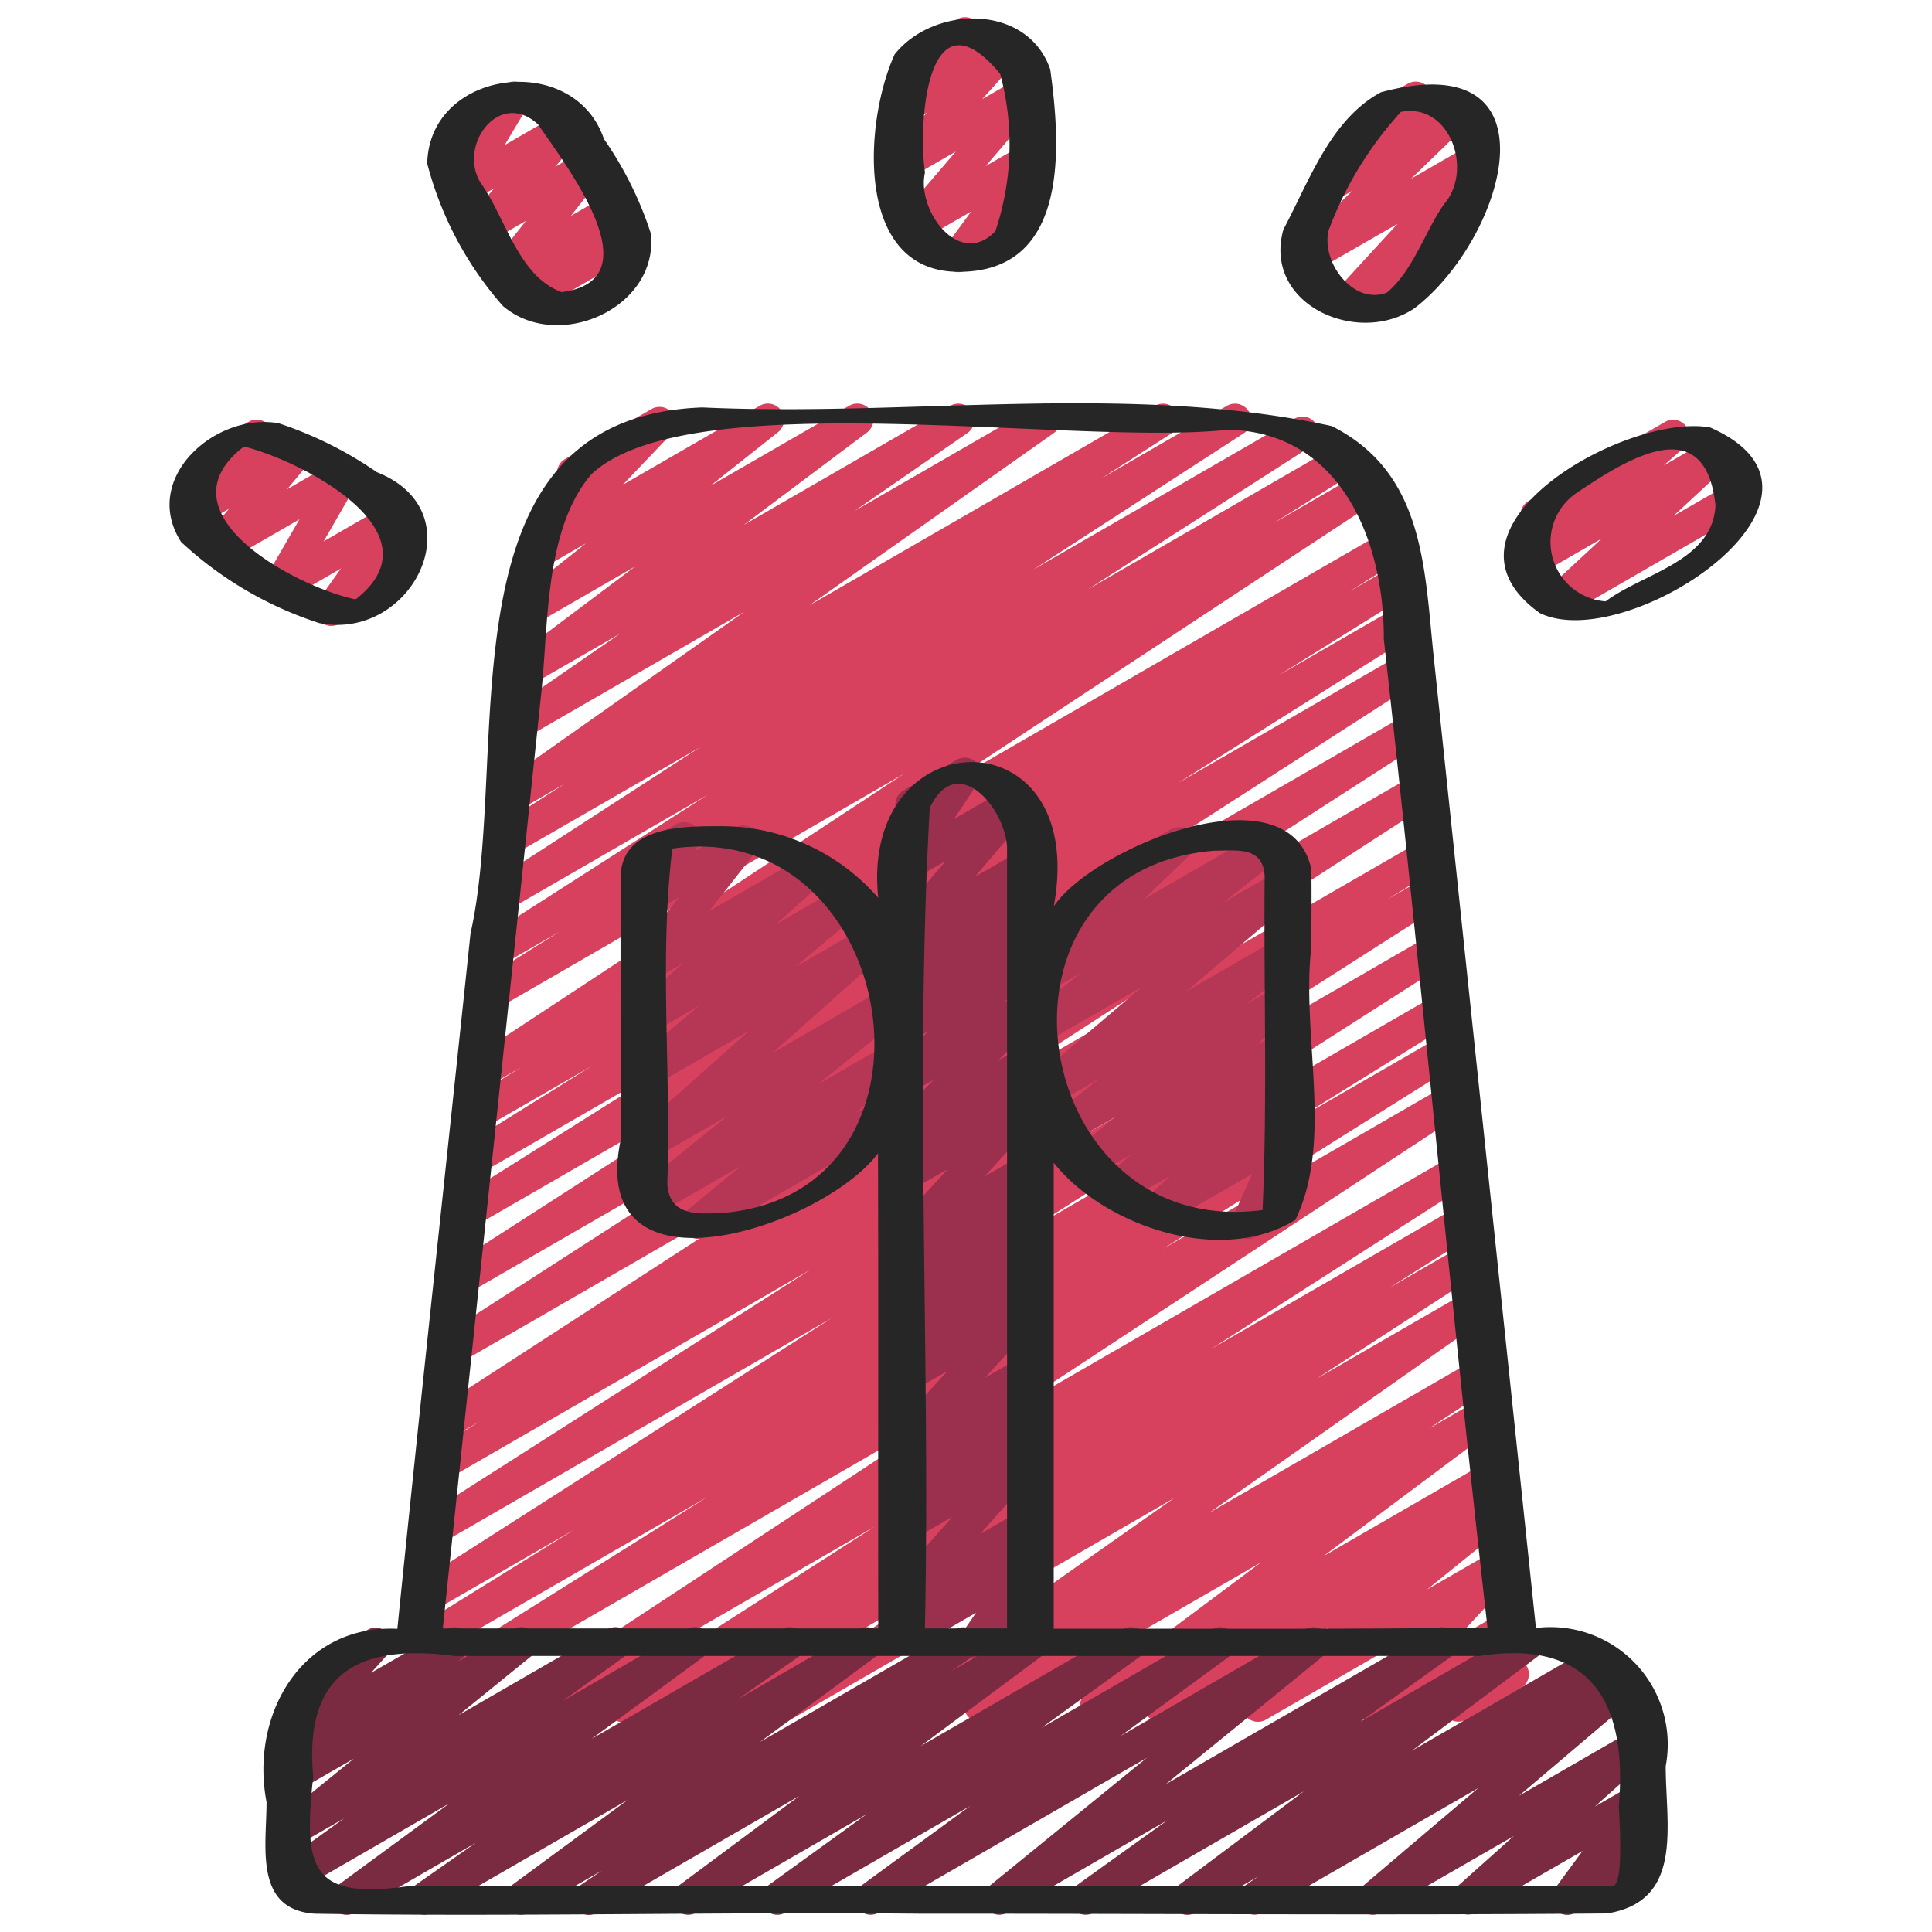
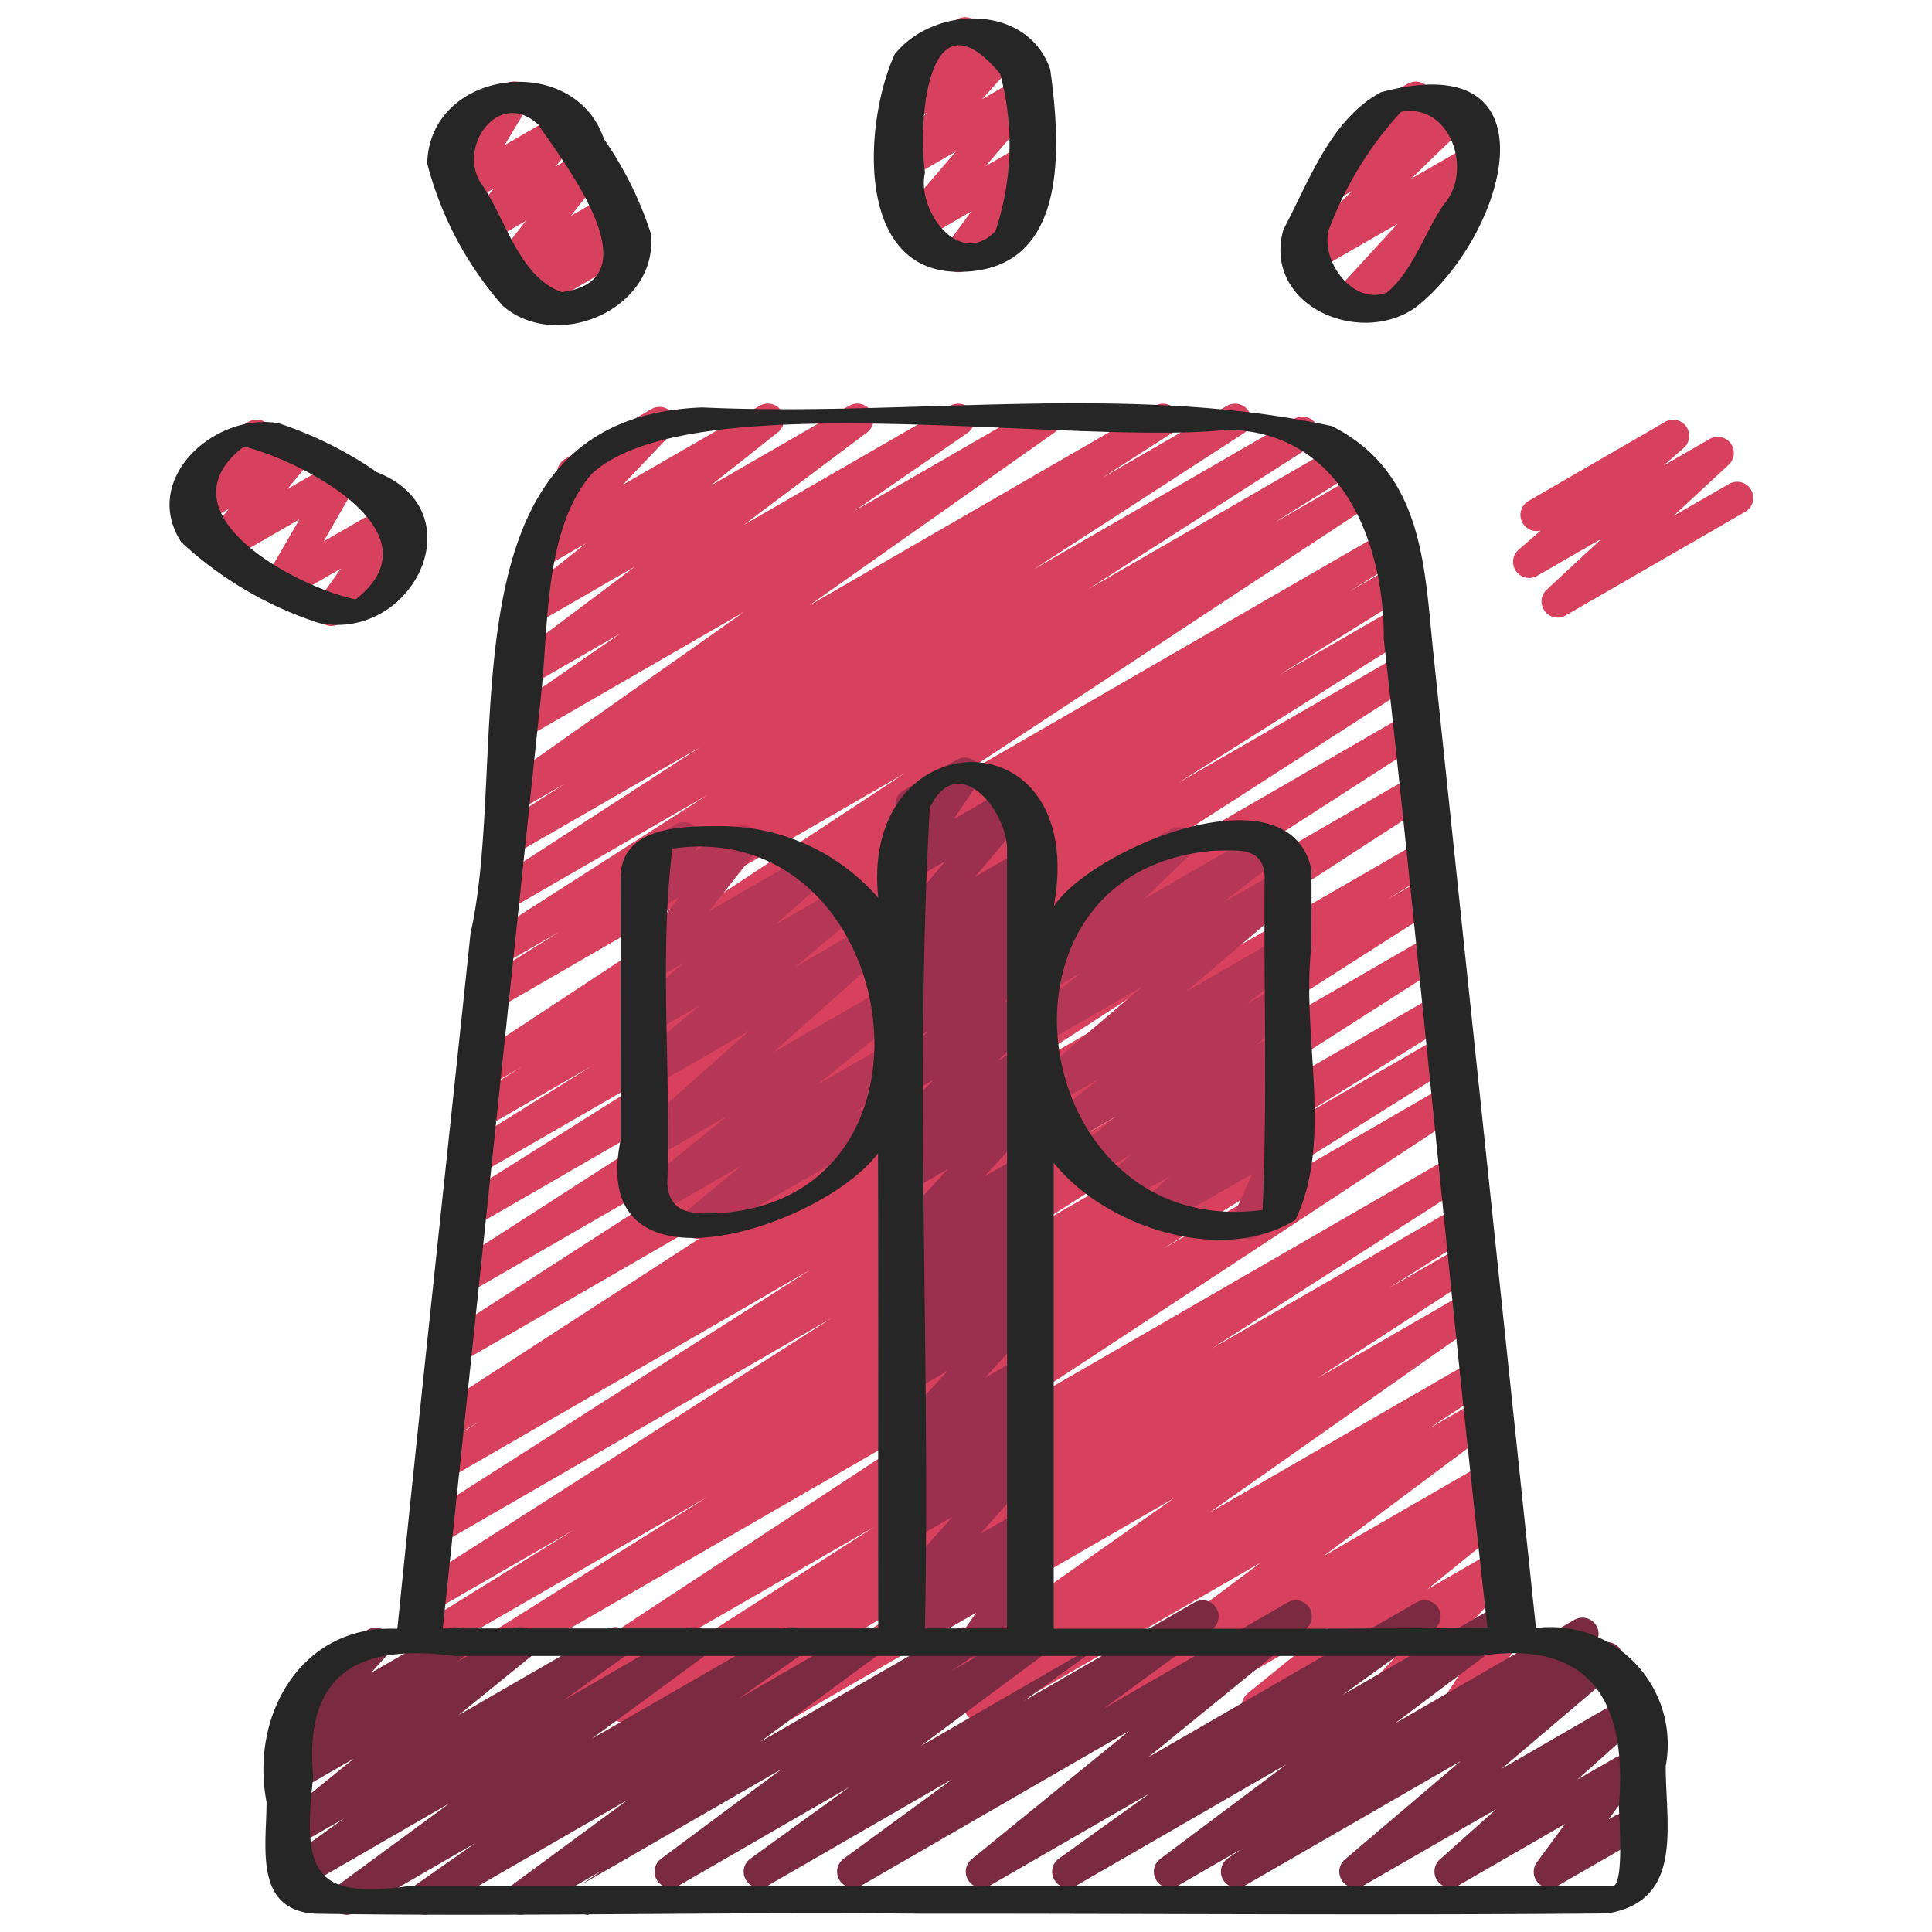
<svg xmlns="http://www.w3.org/2000/svg" id="icons" height="512" viewBox="0 0 60 60" width="512">
  <g fill="#d8415e">
    <path d="m16.484 53.5a.5.5 0 0 1 -.274-.918l14.307-9.406-17.237 9.948a.5.5 0 0 1 -.515-.856l9.187-5.768-8.672 5.005a.5.5 0 0 1 -.513-.858l5.074-3.147-4.415 2.549a.5.5 0 0 1 -.52-.854l12.917-8.258-12.177 7.03a.5.5 0 0 1 -.519-.855l12.036-7.676-11.307 6.526a.5.5 0 0 1 -.512-.858l1.572-.97-.924.533a.5.5 0 0 1 -.522-.853l14.249-9.241-13.483 7.783a.5.5 0 0 1 -.52-.852l12.842-8.278-12.1 6.982a.5.5 0 0 1 -.521-.854l12.191-7.846-11.445 6.609a.5.5 0 0 1 -.517-.855l7.306-4.6-6.618 3.82a.5.5 0 0 1 -.514-.857l4.027-2.513-3.361 1.938a.5.5 0 0 1 -.514-.858l1.708-1.058-1.055.609a.5.5 0 0 1 -.526-.85l13.459-8.865-12.678 7.321a.5.5 0 0 1 -.515-.857l2.484-1.554-1.827 1.055a.5.5 0 0 1 -.519-.853l6.947-4.452-6.253 3.612a.5.5 0 0 1 -.522-.853l6.54-4.237-5.835 3.366a.5.5 0 0 1 -.519-.853l2.157-1.382-1.492.861a.5.5 0 0 1 -.538-.842l7.605-5.36-6.833 3.944a.5.5 0 0 1 -.534-.843l3.509-2.421-2.8 1.616a.5.5 0 0 1 -.551-.832l3.821-2.872-3.067 1.77a.5.5 0 0 1 -.56-.824l2.1-1.665-1.346.776a.5.5 0 0 1 -.613-.777l1.606-1.687a.513.513 0 0 1 -.479-.248.5.5 0 0 1 .183-.683l2.683-1.55a.5.5 0 0 1 .613.777l-1.5 1.572 4.255-2.453a.5.5 0 0 1 .561.824l-2.1 1.664 4.314-2.488a.5.5 0 0 1 .551.832l-3.826 2.868 6.417-3.7a.5.5 0 0 1 .535.843l-3.51 2.422 5.658-3.265a.5.5 0 0 1 .538.841l-7.6 5.358 10.738-6.2a.5.5 0 0 1 .52.853l-2.173 1.392 3.888-2.244a.5.5 0 0 1 .522.852l-6.543 4.237 8.118-4.689a.5.5 0 0 1 .52.853l-6.937 4.447 7.735-4.466a.5.5 0 0 1 .515.856l-2.49 1.558 2.733-1.578a.5.5 0 0 1 .526.85l-13.457 8.865 13.735-7.93a.5.5 0 0 1 .514.858l-1.702 1.057 1.351-.779a.5.5 0 0 1 .515.856l-4.032 2.513 3.646-2.105a.5.5 0 0 1 .516.856l-7.308 4.605 6.945-4.009a.5.5 0 0 1 .521.853l-12.194 7.849 11.868-6.851a.5.5 0 0 1 .52.853l-12.836 8.274 12.517-7.225a.5.5 0 0 1 .522.852l-14.251 9.243 13.944-8.05a.5.5 0 0 1 .512.859l-1.568.967 1.177-.679a.5.5 0 0 1 .518.854l-12.036 7.677 11.7-6.757a.5.5 0 0 1 .52.854l-12.911 8.258 12.59-7.269a.5.5 0 0 1 .513.858l-5.071 3.146 4.694-2.71a.5.5 0 0 1 .516.857l-9.183 5.765 8.827-5.1a.5.5 0 0 1 .525.851l-14.307 9.41 14.011-8.089a.5.5 0 0 1 .519.854l-8.054 5.168 7.7-4.446a.5.5 0 0 1 .517.855l-2.716 1.712 2.329-1.344a.5.5 0 0 1 .521.853l-5.086 3.3 4.715-2.722a.5.5 0 0 1 .538.842l-8.6 6.052 8.285-4.781a.5.5 0 0 1 .526.85l-2 1.323 1.6-.926a.5.5 0 0 1 .55.833l-5.415 4.048 5.075-2.93a.5.5 0 0 1 .534.845l-.288.2a.5.5 0 0 1 .531.2.5.5 0 0 1 -.1.671l-2.528 2.046 2.136-1.232a.5.5 0 0 1 .616.772l-1.837 1.978 1.424-.821a.5.5 0 0 1 .668.706l-.491.751a.5.5 0 0 1 .392.912l-1.693.977a.5.5 0 0 1 -.668-.706l.475-.725-2.485 1.433a.5.5 0 0 1 -.616-.772l1.837-1.978-4.77 2.753a.5.5 0 0 1 -.564-.821l2.527-2.045-4.97 2.869a.5.5 0 0 1 -.535-.845l.085-.057-1.567.9a.5.5 0 0 1 -.55-.833l5.421-4.053-8.468 4.889a.5.5 0 0 1 -.526-.85l2-1.325-3.765 2.182a.5.5 0 0 1 -.538-.842l8.6-6.051-11.945 6.9a.5.5 0 0 1 -.522-.853l5.09-3.3-7.192 4.153a.5.5 0 0 1 -.517-.856l2.71-1.712-4.451 2.57a.5.5 0 0 1 -.52-.854l8.049-5.164-10.43 6.02a.494.494 0 0 1 -.25.07z" />
    <path d="m29.767 8.451a.5.5 0 0 1 -.4-.8l.794-1.082-1.569.906a.5.5 0 0 1 -.63-.757l1.721-2.011-1.4.807a.5.5 0 0 1 -.622-.767l1.123-1.247-.5.291a.5.5 0 0 1 -.634-.753l.487-.581a.491.491 0 0 1 -.25-.216.5.5 0 0 1 .182-.682l1.654-.959a.5.5 0 0 1 .633.753l-.132.159.785-.453a.5.5 0 0 1 .622.766l-1.126 1.253 1.2-.692a.5.5 0 0 1 .63.758l-1.722 2.012 1.107-.638a.5.5 0 0 1 .653.728l-.8 1.083a.5.5 0 0 1 .479.878l-2.035 1.177a.491.491 0 0 1 -.25.067z" />
    <path d="m16.4 9.727a.5.5 0 0 1 -.355-.852l.1-.1-.175.1a.5.5 0 0 1 -.643-.743l1.007-1.273-1.145.661a.5.5 0 0 1 -.629-.759l.788-.913-.837.483a.5.5 0 0 1 -.679-.689l.728-1.217a.5.5 0 0 1 -.494-.869l1.655-.956a.493.493 0 0 1 .606.082.5.5 0 0 1 .072.607l-.727 1.217 1.729-1a.5.5 0 0 1 .629.76l-.788.912.85-.491a.5.5 0 0 1 .628.106.5.5 0 0 1 .014.638l-1.006 1.274 1.145-.661a.5.5 0 0 1 .606.784l-.146.147a.506.506 0 0 1 .559.234.5.5 0 0 1 -.183.683l-3.062 1.767a.49.49 0 0 1 -.247.068z" />
    <path d="m41.8 9.936a.5.5 0 0 1 -.368-.838l1.968-2.146-2.571 1.481a.5.5 0 0 1 -.6-.792l1.771-1.716-.458.263a.5.5 0 0 1 -.606-.783l1.037-1.054a.473.473 0 0 1 -.089-.114.5.5 0 0 1 .182-.682l1.655-.955a.5.5 0 0 1 .606.783l-.1.1.773-.442a.5.5 0 0 1 .6.792l-1.776 1.717 1.888-1.09a.5.5 0 0 1 .618.77l-1.966 2.144.06-.034a.5.5 0 0 1 .5.865l-2.879 1.663a.49.49 0 0 1 -.245.068z" />
    <path d="m10.287 19.439a.5.5 0 0 1 -.407-.79l.707-.992-1.643.948a.5.5 0 0 1 -.683-.682l1.039-1.795-2.3 1.326a.5.5 0 0 1 -.635-.753l.746-.9-.8.459a.5.5 0 0 1 -.634-.752l.461-.557a.5.5 0 0 1 -.076-.9l1.657-.951a.5.5 0 0 1 .632.11.5.5 0 0 1 0 .642l-.129.155.812-.469a.5.5 0 0 1 .635.753l-.747.9 1.486-.858a.5.5 0 0 1 .6.079.5.5 0 0 1 .08.6l-1.036 1.8 2.02-1.166a.5.5 0 0 1 .657.722l-.706.991.159-.091a.5.5 0 1 1 .5.865l-2.152 1.243a.489.489 0 0 1 -.243.063z" />
    <path d="m48.373 19.179a.5.5 0 0 1 -.34-.866l1.713-1.589-2.008 1.159a.5.5 0 0 1 -.579-.809l.691-.6a.5.5 0 0 1 -.565-.233.5.5 0 0 1 .183-.682l4.247-2.459a.5.5 0 0 1 .579.808l-.629.55 1.433-.826a.5.5 0 0 1 .589.8l-1.711 1.587 1.74-1a.5.5 0 0 1 .5.865l-5.593 3.229a.49.49 0 0 1 -.25.066z" />
  </g>
  <path d="m21.666 38.47a.5.5 0 0 1 -.318-.886l1.661-1.374-2.669 1.541a.5.5 0 0 1 -.565-.821l2.8-2.264-2.3 1.327a.5.5 0 0 1 -.583-.8l3.56-3.171-2.972 1.713a.5.5 0 0 1 -.572-.815l2.008-1.688-1.436.829a.5.5 0 0 1 -.581-.808l1.5-1.329-.922.532a.5.5 0 0 1 -.642-.742l1.454-1.849-.812.468a.494.494 0 0 1 -.612-.089.5.5 0 0 1 -.057-.616l.3-.459a.5.5 0 0 1 -.076-.9l1.161-.67a.5.5 0 0 1 .669.705l-.08.124 1.256-.725a.5.5 0 0 1 .642.742l-1.453 1.848 2.981-1.721a.5.5 0 0 1 .581.808l-1.5 1.33 2.05-1.184a.5.5 0 0 1 .572.816l-2.011 1.687 2.288-1.32a.5.5 0 0 1 .583.806l-3.559 3.171 3.626-2.094a.5.5 0 0 1 .564.821l-2.8 2.262 2.269-1.31a.5.5 0 0 1 .568.819l-1.667 1.376.516-.3a.5.5 0 1 1 .5.865l-5.672 3.275a.493.493 0 0 1 -.25.07z" fill="#b53755" />
  <path d="m38.757 38.47a.5.5 0 0 1 -.457-.7l.585-1.31-2.728 1.57a.5.5 0 0 1 -.652-.135.5.5 0 0 1 .063-.665l.772-.713-1.477.852a.5.5 0 0 1 -.569-.817l.851-.707-1.235.712a.5.5 0 0 1 -.563-.822l1.3-1.054-1.508.871a.5.5 0 0 1 -.559-.826l1.561-1.226-1.54.889a.5.5 0 0 1 -.575-.814l3.444-2.932-3.185 1.838a.5.5 0 0 1 -.557-.827l1.857-1.45-1.087.627a.5.5 0 0 1 -.6-.793l1.711-1.649a.5.5 0 0 1 -.193-.93l2.936-1.7a.5.5 0 0 1 .6.793l-1.418 1.367 3.749-2.164a.5.5 0 0 1 .558.827l-1.858 1.45 1.737-1a.5.5 0 0 1 .574.814l-3.444 2.939 2.87-1.656a.5.5 0 0 1 .558.826l-1.551 1.219.993-.573a.5.5 0 0 1 .564.821l-1.3 1.054.741-.428a.5.5 0 0 1 .569.817l-.852.709.283-.163a.5.5 0 0 1 .589.8l-.772.714.183-.106a.5.5 0 0 1 .707.637l-.6 1.353a.5.5 0 0 1 .528.241.5.5 0 0 1 -.183.682l-1.16.67a.5.5 0 0 1 -.26.068z" fill="#b53755" />
  <path d="m30.3 51.482a.5.5 0 0 1 -.411-.784l.426-.617-2.035 1.176a.5.5 0 0 1 -.581-.807l.395-.349a.5.5 0 0 1 -.438-.829l1.919-2.164-1.295.747a.5.5 0 0 1 -.591-.8l.744-.693-.153.088a.5.5 0 0 1 -.579-.808l.343-.3a.5.5 0 0 1 -.383-.838l1.765-1.926-1.146.661a.5.5 0 0 1 -.653-.137.5.5 0 0 1 .065-.665l.58-.53a.5.5 0 0 1 -.583-.8l.736-.684-.145.083a.5.5 0 0 1 -.594-.794l.93-.889-.336.194a.5.5 0 0 1 -.619-.77l1.769-1.937-1.15.663a.5.5 0 0 1 -.587-.8l.535-.486a.5.5 0 0 1 -.553-.811l1.325-1.346-.724.417a.5.5 0 0 1 -.6-.789l1.149-1.131-.549.317a.5.5 0 0 1 -.591-.8l.7-.651-.111.063a.5.5 0 0 1 -.592-.8l.789-.741-.2.113a.5.5 0 0 1 -.631-.756l1.72-2.027-1.089.628a.5.5 0 0 1 -.666-.71l.792-1.187a.506.506 0 0 1 -.523-.242.5.5 0 0 1 .182-.682l1.658-.956a.5.5 0 0 1 .666.71l-.755 1.131 1.73-1a.5.5 0 0 1 .645.763l-1.72 2.028 1.446-.834a.5.5 0 0 1 .591.8l-.789.742.2-.115a.5.5 0 0 1 .59.8l-.7.652.114-.065a.5.5 0 0 1 .6.789l-1.149 1.131.551-.317a.5.5 0 0 1 .605.784l-1.339 1.337.726-.419a.5.5 0 0 1 .586.8l-.533.486a.5.5 0 0 1 .567.8l-1.77 1.936 1.153-.665a.5.5 0 0 1 .595.794l-.929.887.336-.194a.5.5 0 0 1 .591.8l-.735.685.146-.084a.5.5 0 0 1 .588.8l-.581.531a.5.5 0 0 1 .613.774l-1.763 1.925 1.147-.662a.5.5 0 0 1 .579.809l-.341.3a.5.5 0 0 1 .354.867l-.744.692.155-.089a.5.5 0 0 1 .624.765l-1.92 2.165 1.3-.749a.5.5 0 0 1 .581.806l-.393.349a.494.494 0 0 1 .431.157.5.5 0 0 1 .043.623l-.476.69a.487.487 0 0 1 .5.245.5.5 0 0 1 -.183.683l-1.7.979a.489.489 0 0 1 -.247.064z" fill="#9b2f4e" />
-   <path d="m18.292 59.47a.5.5 0 0 1 -.282-.913l.675-.46-2.263 1.3a.5.5 0 0 1 -.547-.835l3.616-2.662-6.074 3.5a.5.5 0 0 1 -.536-.842l1.9-1.331-3.762 2.173a.5.5 0 0 1 -.546-.836l3.492-2.564-4.65 2.685a.5.5 0 0 1 -.542-.839l1.913-1.374-1.406.81a.5.5 0 0 1 -.565-.821l2.272-1.844-1.707.983a.5.5 0 0 1 -.565-.821l.39-.317a.506.506 0 0 1 -.461-.181.5.5 0 0 1 .017-.649l.825-.915a.5.5 0 0 1 -.122-.916l2.05-1.184a.5.5 0 0 1 .621.768l-.51.565 2.348-1.35a.5.5 0 0 1 .565.82l-.219.18 1.731-1a.5.5 0 0 1 .566.821l-2.274 1.845 4.618-2.666a.5.5 0 0 1 .542.839l-1.911 1.374 3.833-2.213a.5.5 0 0 1 .546.836l-3.494 2.564 5.9-3.4a.5.5 0 0 1 .537.842l-1.9 1.331 3.757-2.173a.5.5 0 0 1 .547.835l-3.617 2.665 6.074-3.5a.5.5 0 0 1 .532.845l-.679.463 2.273-1.308a.5.5 0 0 1 .548.834l-3.754 2.791 6.28-3.625a.5.5 0 0 1 .543.838l-3.074 2.222 5.3-3.06a.5.5 0 0 1 .545.836l-3.388 2.476 5.739-3.312a.5.5 0 0 1 .565.82l-4.9 3.99 8.333-4.81a.5.5 0 0 1 .541.839l-2.836 2.034 4.975-2.873a.5.5 0 0 1 .55.833l-3.914 2.934 5.593-3.229a.5.5 0 0 1 .533.844l-.412.285.633-.367a.5.5 0 0 1 .573.814l-3.6 3.056 3.546-2.047a.5.5 0 0 1 .583.8l-1.772 1.581 1.189-.685a.5.5 0 0 1 .652.729l-.871 1.193.224-.129a.5.5 0 0 1 .5.865l-2.3 1.325a.5.5 0 0 1 -.653-.729l.876-1.189-3.322 1.916a.5.5 0 0 1 -.583-.8l1.771-1.58-4.133 2.38a.5.5 0 0 1 -.573-.813l3.6-3.057-6.707 3.87a.5.5 0 0 1 -.533-.844l.41-.283-1.95 1.127a.5.5 0 0 1 -.55-.833l3.917-2.936-6.53 3.769a.5.5 0 0 1 -.541-.839l2.836-2.034-4.978 2.873a.5.5 0 0 1 -.565-.82l4.9-3.99-8.33 4.81a.5.5 0 0 1 -.545-.836l3.388-2.478-5.742 3.314a.5.5 0 0 1 -.543-.838l3.074-2.222-5.3 3.06a.5.5 0 0 1 -.548-.834l3.754-2.791-6.282 3.625a.5.5 0 0 1 -.25.07z" fill="#7a2a41" />
+   <path d="m18.292 59.47a.5.5 0 0 1 -.282-.913l.675-.46-2.263 1.3a.5.5 0 0 1 -.547-.835l3.616-2.662-6.074 3.5a.5.5 0 0 1 -.536-.842l1.9-1.331-3.762 2.173a.5.5 0 0 1 -.546-.836l3.492-2.564-4.65 2.685a.5.5 0 0 1 -.542-.839l1.913-1.374-1.406.81a.5.5 0 0 1 -.565-.821l2.272-1.844-1.707.983a.5.5 0 0 1 -.565-.821l.39-.317a.506.506 0 0 1 -.461-.181.5.5 0 0 1 .017-.649l.825-.915a.5.5 0 0 1 -.122-.916l2.05-1.184a.5.5 0 0 1 .621.768l-.51.565 2.348-1.35a.5.5 0 0 1 .565.82l-.219.18 1.731-1a.5.5 0 0 1 .566.821l-2.274 1.845 4.618-2.666a.5.5 0 0 1 .542.839l-1.911 1.374 3.833-2.213a.5.5 0 0 1 .546.836l-3.494 2.564 5.9-3.4a.5.5 0 0 1 .537.842l-1.9 1.331 3.757-2.173a.5.5 0 0 1 .547.835l-3.617 2.665 6.074-3.5a.5.5 0 0 1 .532.845l-.679.463 2.273-1.308a.5.5 0 0 1 .548.834l-3.754 2.791 6.28-3.625l-3.074 2.222 5.3-3.06a.5.5 0 0 1 .545.836l-3.388 2.476 5.739-3.312a.5.5 0 0 1 .565.82l-4.9 3.99 8.333-4.81a.5.5 0 0 1 .541.839l-2.836 2.034 4.975-2.873a.5.5 0 0 1 .55.833l-3.914 2.934 5.593-3.229a.5.5 0 0 1 .533.844l-.412.285.633-.367a.5.5 0 0 1 .573.814l-3.6 3.056 3.546-2.047a.5.5 0 0 1 .583.8l-1.772 1.581 1.189-.685a.5.5 0 0 1 .652.729l-.871 1.193.224-.129a.5.5 0 0 1 .5.865l-2.3 1.325a.5.5 0 0 1 -.653-.729l.876-1.189-3.322 1.916a.5.5 0 0 1 -.583-.8l1.771-1.58-4.133 2.38a.5.5 0 0 1 -.573-.813l3.6-3.057-6.707 3.87a.5.5 0 0 1 -.533-.844l.41-.283-1.95 1.127a.5.5 0 0 1 -.55-.833l3.917-2.936-6.53 3.769a.5.5 0 0 1 -.541-.839l2.836-2.034-4.978 2.873a.5.5 0 0 1 -.565-.82l4.9-3.99-8.33 4.81a.5.5 0 0 1 -.545-.836l3.388-2.478-5.742 3.314a.5.5 0 0 1 -.543-.838l3.074-2.222-5.3 3.06a.5.5 0 0 1 -.548-.834l3.754-2.791-6.282 3.625a.5.5 0 0 1 -.25.07z" fill="#7a2a41" />
  <path d="m29.726 8.441c3.463.042 3.232-3.826 2.89-6.285-.707-2.056-3.616-1.992-4.831-.47-.938 2.044-1.271 6.714 1.941 6.755zm-1-3.085c-.228-1.64.1-5.746 2.334-3.065a8.433 8.433 0 0 1 -.147 4.886c-1.113 1.179-2.462-.65-2.186-1.821z" fill="#262626" />
  <path d="m18.755 4.315c-.927-2.734-5.422-2.173-5.487.764a10.815 10.815 0 0 0 2.347 4.421c1.7 1.458 4.84.08 4.6-2.242a11.168 11.168 0 0 0 -1.46-2.943zm-1.315 4.756c-1.354-.5-1.728-2.3-2.518-3.4-.712-1.169.6-2.923 1.795-1.8.854 1.266 3.635 4.829.723 5.2z" fill="#262626" />
  <path d="m42.886 2.865c-1.571.847-2.228 2.763-3.028 4.26-.654 2.331 2.309 3.647 4.076 2.444 2.81-2.157 4.593-8.219-1.048-6.704zm1.957 3.478c-.611.884-.945 2.046-1.772 2.744-1.035.4-2.045-.935-1.811-1.928a11.227 11.227 0 0 1 2.248-3.685c1.525-.295 2.258 1.817 1.335 2.869z" fill="#262626" />
  <path d="m11.705 14.665a11.971 11.971 0 0 0 -3.051-1.52c-1.98-.348-4.291 1.727-3.029 3.687a11.482 11.482 0 0 0 4.293 2.519c2.894.575 4.895-3.46 1.787-4.686zm-.642 3.935s-.086.02-.032.012c-1.83-.388-6.1-2.647-3.5-4.71-.034.013.124-.026.092-.022 1.813.468 6.045 2.66 3.44 4.72z" fill="#262626" />
-   <path d="m47.816 19.037c2.691 1.328 10.184-3.615 5.294-5.762-2.588-.468-8.971 3.125-5.294 5.762zm2.046-.361-.02.011a.077.077 0 0 0 .02-.011zm1.686-4.861h-.008a.076.076 0 0 1 .039-.008.113.113 0 0 0 -.029.006zm-.023.009h.005c-.019.009-.019.007-.005 0zm-2.565 1.485c1.555-1.038 3.994-2.61 4.316.385-.087 1.744-2.237 2.1-3.412 2.981a1.845 1.845 0 0 1 -.904-3.366z" fill="#262626" />
  <path d="m21.813 12.654c-8.312.3-5.923 10.67-7.2 16.331-.758 7.2-1.541 14.394-2.273 21.6-2.984-.146-4.582 2.687-4.062 5.381 0 1.372-.4 3.34 1.5 3.466 6.266.1 12.551-.061 18.824 0 7.1-.005 14.207.054 21.308-.008 2.392-.386 1.82-2.728 1.82-4.575a3.643 3.643 0 0 0 -4.03-4.29q-1.588-15.1-3.178-30.192c-.288-2.744-.29-5.69-3.165-7.135-6.3-1.365-13.085-.278-19.544-.578zm28.461 43.432c0 .181.175 2.392-.172 2.487h-37.394c-3.038.433-3.294-.516-2.982-3.394-.287-3.2 1.372-4.147 4.392-3.752h31.832c3.527-.542 4.592 1.524 4.324 4.659zm-27.642-18.435c-.8.044-1.851.206-1.908-.891.122-3.449-.257-7.01.156-10.407 6.995-1.002 8.92 10.482 1.752 11.298zm6.243-12.562c.845-1.769 2.339 0 2.4 1.22q0 12.131 0 24.264h-2.551c.176-8.473-.324-17.073.151-25.484zm9.265-11.743c3.5.071 4.854 3.46 4.835 6.5 1.139 10.224 2.062 20.483 3.22 30.7-4.494.056-8.978.03-13.471.035v-14.47c1.581 1.984 5.216 3.2 7.507 1.772 1.194-2.477.171-5.738.495-8.484 0-.8.011-1.6 0-2.4-.688-3.19-6.783-.672-8 1.149 1.105-6.031-6.039-5.83-5.451-.263a6.458 6.458 0 0 0 -4.975-2.226c-1.125 0-2.965.011-3.025 1.535-.009 2.735 0 5.473 0 8.209-1.061 5.12 6.25 2.73 7.992.415.015 4.919 0 9.837.008 14.755h-13.523q1.531-14.539 3.061-29.08c.223-2.113.1-5.068 1.552-6.764 3.035-2.852 14.983-.859 19.775-1.383zm-.42 13.073c.691 0 1.5-.143 1.555.785-.031 3.436.087 6.994-.065 10.374-7.337.971-9.027-10.566-1.49-11.159z" fill="#262626" />
</svg>